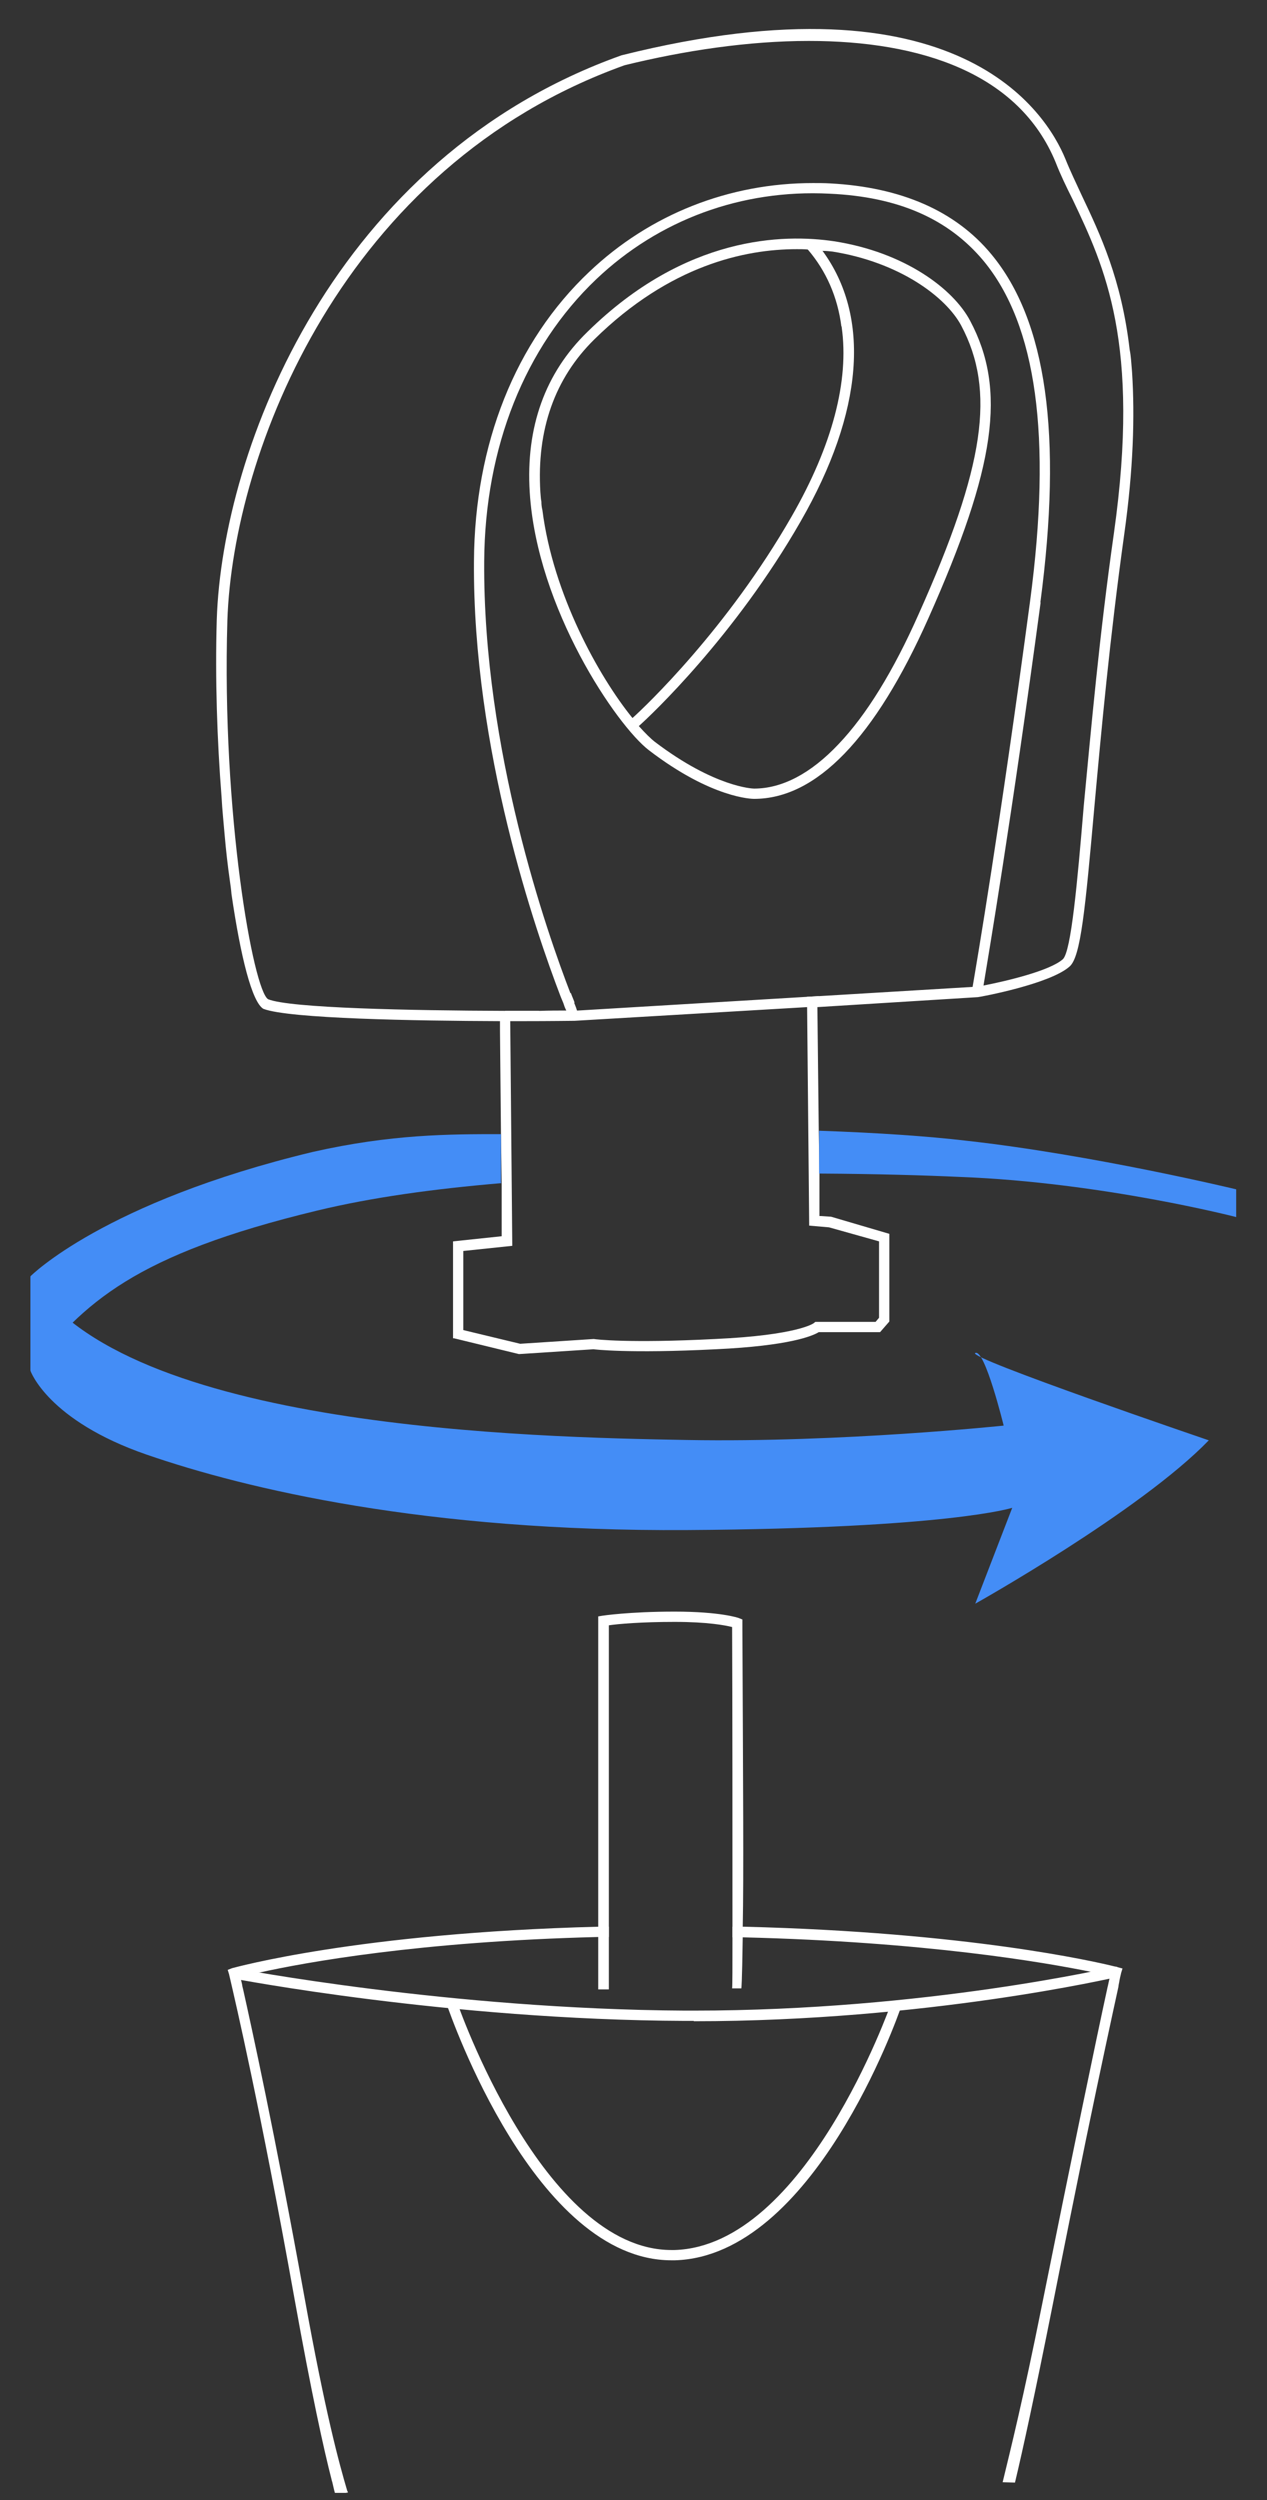
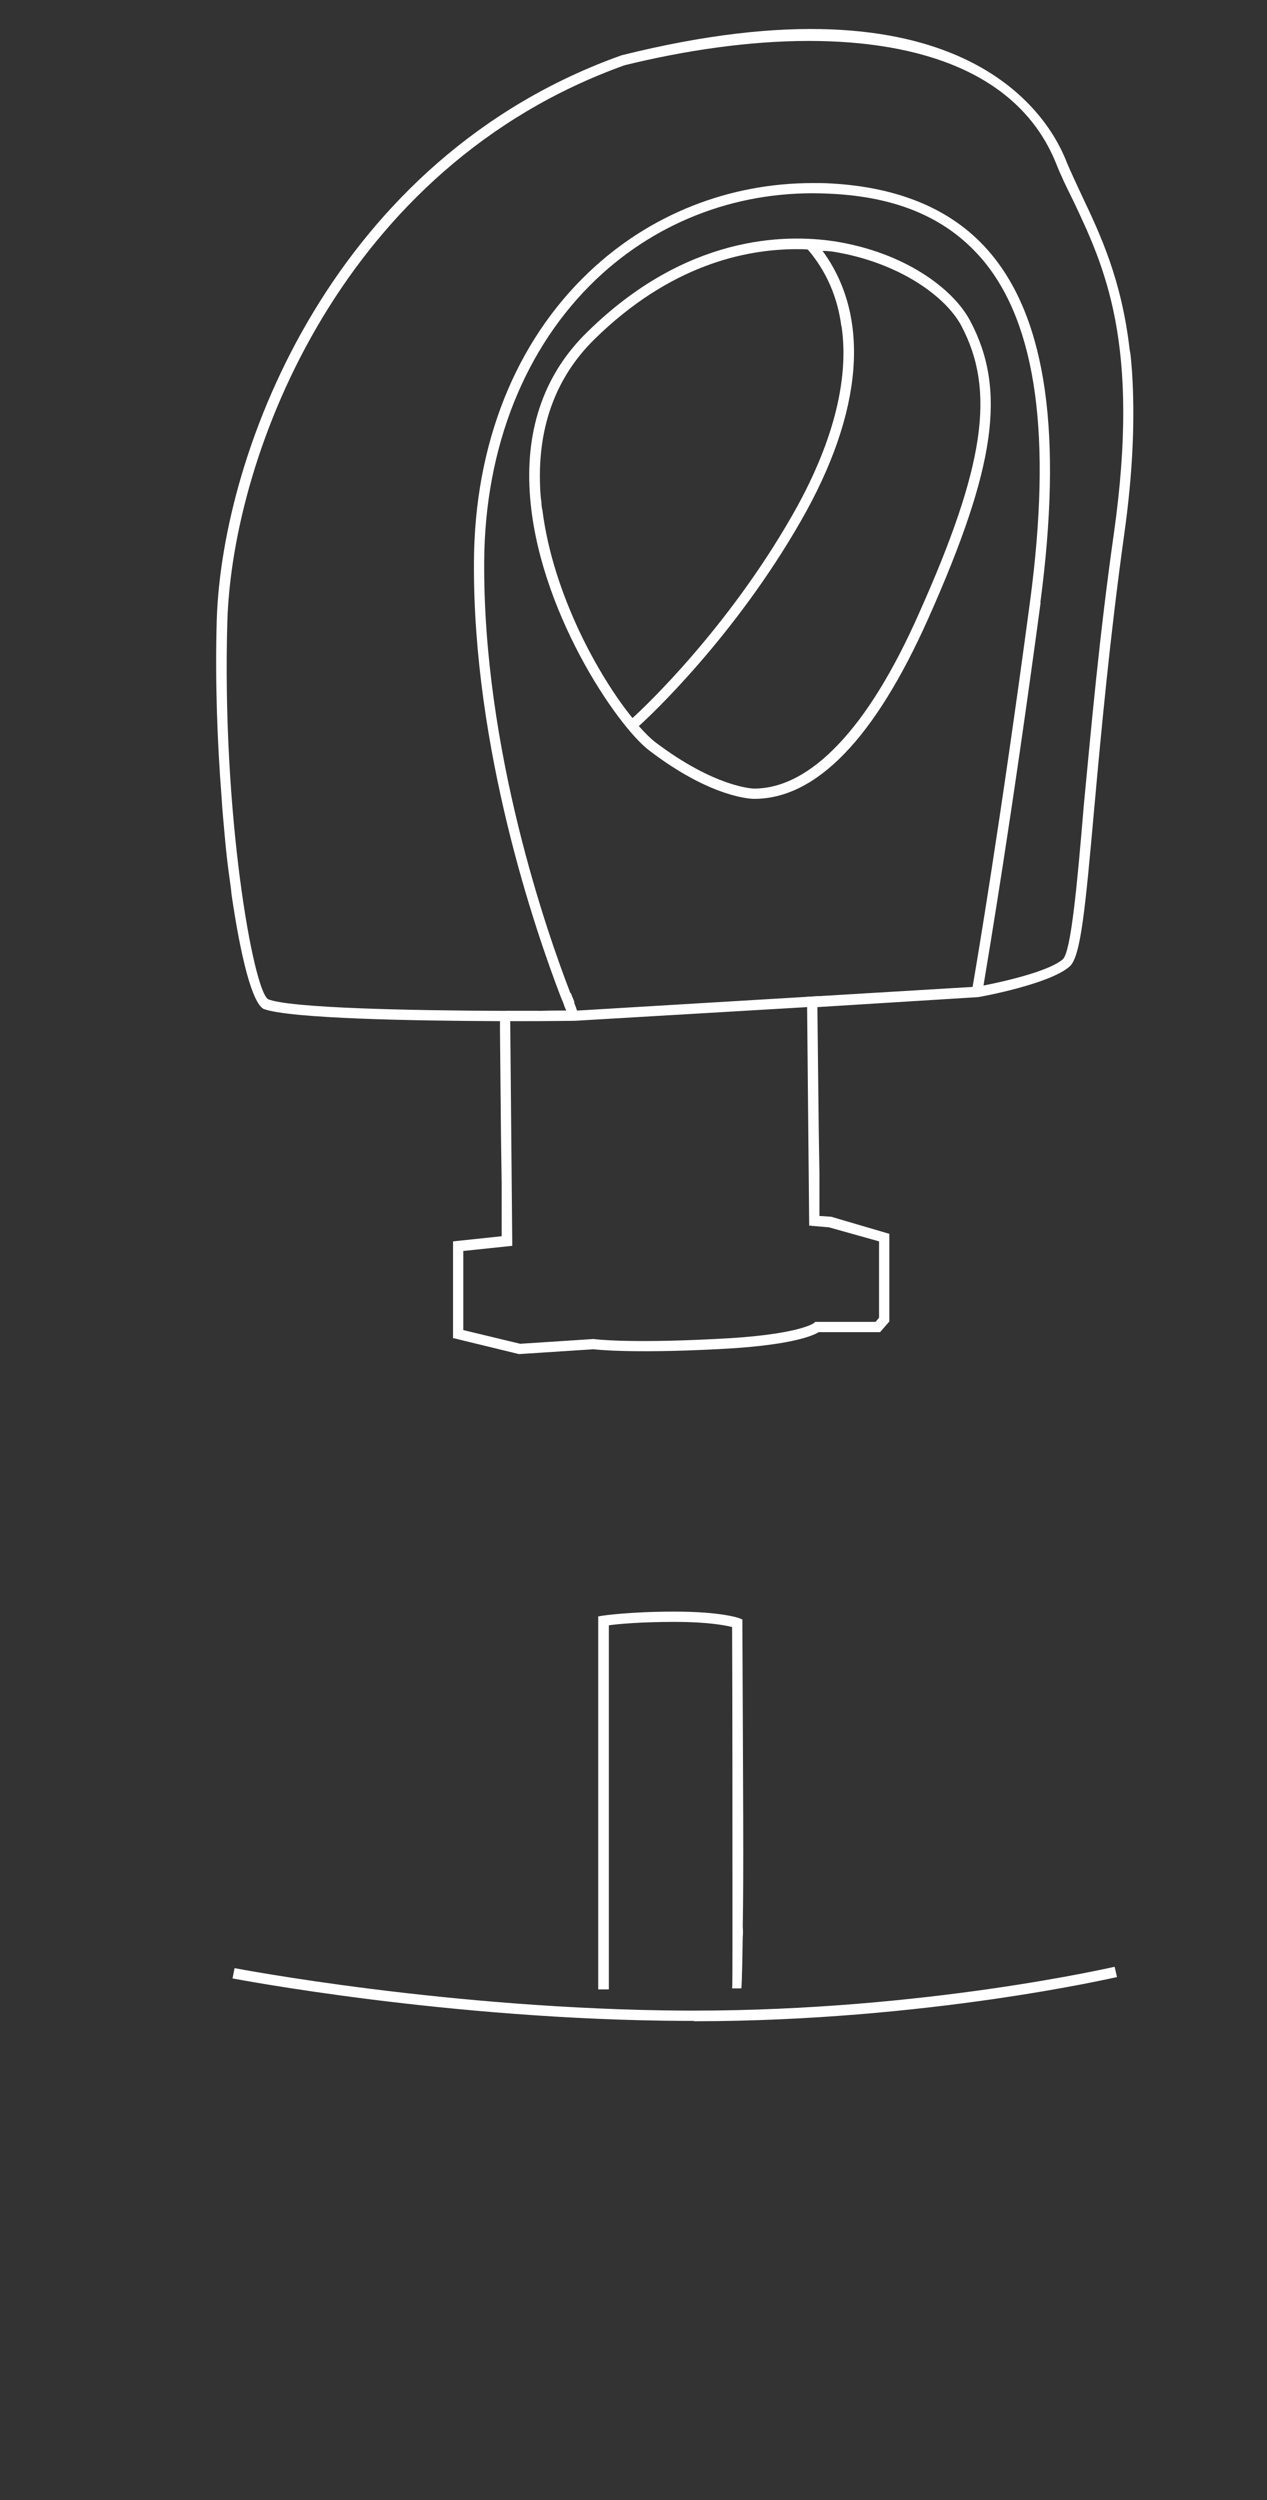
<svg xmlns="http://www.w3.org/2000/svg" width="37" height="73" viewBox="0 0 37 73" fill="none">
  <rect x="0" y="0" width="37" height="73" fill="#333333" stroke="none" />
  <path d="M24.27 35.525L23.971 35.505H23.93V34.265L23.91 33.015L23.87 29.395V29.325C23.91 29.265 23.951 29.175 23.91 29.085L23.561 29.105C23.61 29.125 23.62 29.155 23.62 29.155L23.57 29.205V29.405L23.631 35.785L24.21 35.835L25.671 36.245V38.475L25.57 38.595H23.811L23.761 38.635C23.761 38.635 23.3 38.985 20.89 39.095C18.36 39.225 17.381 39.105 17.34 39.095L15.191 39.235L13.53 38.835V36.525L14.96 36.375L14.9 29.815V29.785C15.05 29.735 15.341 29.635 15.761 29.515H14.771C14.72 29.525 14.7 29.545 14.7 29.545L14.601 29.575V30.105L14.63 33.135L14.65 34.545V36.095L13.23 36.245V39.075H13.261L15.15 39.535H15.171L17.331 39.395C17.331 39.395 18.331 39.525 20.901 39.395C23.061 39.295 23.73 39.005 23.91 38.895H25.701L25.971 38.585V36.025L24.27 35.525ZM16.671 28.995C16.561 29.015 16.46 29.035 16.37 29.055C16.41 29.165 16.46 29.265 16.48 29.335C16.581 29.315 16.671 29.295 16.78 29.275C16.75 29.185 16.71 29.105 16.671 28.995Z" fill="white" />
  <path d="M33.06 10.875C33.05 10.755 33.04 10.625 33.03 10.505C33.02 10.405 33.01 10.305 32.99 10.215C32.75 8.145 32.13 6.845 31.59 5.705C31.42 5.335 31.25 4.985 31.11 4.635C30.56 3.305 28.02 -0.855 18.15 1.615C9.76 4.605 6.49 13.115 6.33 18.095C6.28 19.815 6.34 21.615 6.47 23.265C6.49 23.645 6.53 24.015 6.56 24.375C6.6 24.835 6.65 25.275 6.71 25.695C6.73 25.835 6.75 25.975 6.76 26.105C7.03 27.955 7.36 29.255 7.69 29.455C8.44 29.745 12.15 29.805 14.6 29.815H15.24C16.1 29.815 16.7 29.805 16.78 29.805L23.57 29.405H23.87L28.54 29.115H28.55C28.65 29.105 30.68 28.725 31.24 28.215C31.56 27.925 31.69 26.575 31.96 23.545C32.16 21.345 32.41 18.625 32.83 15.605C33.1 13.685 33.14 12.145 33.06 10.875ZM32.53 15.565C32.1 18.585 31.86 21.325 31.65 23.515C31.46 25.795 31.28 27.775 31.04 28.005C30.66 28.345 29.39 28.645 28.72 28.775C28.64 28.785 28.58 28.805 28.51 28.815H28.41L23.91 29.085L23.56 29.105L16.88 29.505H16.55C16.31 29.505 16.04 29.505 15.76 29.515H14.77C11.97 29.505 8.47 29.435 7.83 29.175C7.4 28.925 6.47 23.775 6.64 18.115C6.8 13.215 10.01 4.855 18.24 1.905C19.99 1.475 21.86 1.195 23.62 1.195C26.88 1.195 29.76 2.135 30.83 4.745C30.97 5.105 31.14 5.455 31.33 5.835C32.26 7.795 33.31 10.025 32.53 15.565Z" fill="white" />
  <path d="M28.33 9.365C27.84 8.435 26.42 7.365 24.36 7.045C22.89 6.825 20.02 6.875 17.16 9.685C15.92 10.885 15.35 12.475 15.47 14.375C15.68 17.765 18.01 21.185 18.95 21.905C20.79 23.315 21.97 23.325 22.02 23.325C23.84 23.325 25.55 21.555 27.11 18.055C29.08 13.635 29.4 11.375 28.33 9.365ZM26.83 17.925C26.09 19.595 25.3 20.875 24.49 21.725C23.68 22.585 22.84 23.025 22.02 23.025C21.98 23.025 20.87 22.985 19.13 21.665C19 21.565 18.84 21.405 18.66 21.205L18.61 21.145C18.57 21.085 18.52 21.025 18.47 20.965C17.48 19.745 16.15 17.345 15.84 14.895C15.82 14.815 15.81 14.735 15.81 14.645C15.79 14.555 15.79 14.455 15.78 14.365C15.67 12.545 16.2 11.045 17.36 9.905C19.56 7.745 21.75 7.275 23.27 7.275C23.38 7.275 23.48 7.275 23.59 7.285C23.74 7.285 23.87 7.305 24.01 7.325H24.02C24.13 7.325 24.21 7.335 24.31 7.345C26.26 7.655 27.62 8.665 28.07 9.505C29.08 11.405 28.76 13.615 26.83 17.925Z" fill="white" />
  <path d="M23.38 15.225C21.46 18.575 19.01 20.885 18.66 21.195L18.62 21.235L18.57 21.185L18.42 21.015C18.42 21.015 18.44 20.995 18.47 20.965C18.85 20.625 21.24 18.355 23.12 15.075C24.31 13.005 24.8 11.115 24.58 9.555C24.58 9.545 24.58 9.535 24.57 9.525C24.46 8.675 24.13 7.915 23.59 7.285C23.57 7.265 23.55 7.235 23.53 7.215L23.76 7.015C23.85 7.115 23.93 7.225 24.01 7.325H24.02C25.43 9.245 25.22 12.025 23.38 15.225Z" fill="white" />
  <path d="M30.39 17.585C29.53 23.985 28.87 27.865 28.721 28.775C28.701 28.925 28.68 28.985 28.68 28.995L28.381 28.935C28.381 28.935 28.39 28.895 28.401 28.825C28.52 28.125 29.191 24.205 30.081 17.555C30.721 12.745 30.27 9.485 28.721 7.615C27.701 6.395 26.241 5.745 24.221 5.655C21.66 5.525 19.241 6.415 17.41 8.155C15.331 10.135 14.161 13.055 14.14 16.385C14.101 21.895 15.98 27.245 16.66 29.005C16.701 29.115 16.73 29.195 16.77 29.285C16.811 29.385 16.84 29.465 16.851 29.515H16.86C16.881 29.575 16.901 29.615 16.901 29.615L16.62 29.735C16.62 29.735 16.581 29.655 16.541 29.515C16.52 29.465 16.491 29.415 16.471 29.345C16.451 29.275 16.401 29.175 16.36 29.065C15.661 27.235 13.8 21.895 13.841 16.385C13.861 12.965 15.05 9.975 17.21 7.935C18.98 6.255 21.291 5.345 23.741 5.345C23.91 5.345 24.07 5.345 24.241 5.355C26.311 5.465 27.901 6.155 28.951 7.425C30.561 9.365 31.03 12.695 30.381 17.595L30.39 17.585Z" fill="white" />
-   <path d="M17.47 56.255C10.44 56.435 6.83 57.455 6.78 57.465L6.65 57.515L6.69 57.645C6.69 57.645 6.7 57.695 6.72 57.775C6.87 58.425 7.6 61.535 8.6 67.115C9.1 69.895 9.45 71.495 9.69 72.425C9.69 72.425 9.69 72.445 9.7 72.455C9.73 72.575 9.75 72.685 9.78 72.785H10.1L10.16 72.775C10.16 72.755 10.15 72.745 10.14 72.725C9.9 71.915 9.5 70.445 8.89 67.065C8.01 62.205 7.35 59.205 7.1 58.085C7.09 58.055 7.09 58.035 7.08 58.005C7.07 57.925 7.05 57.865 7.04 57.815C7.04 57.815 7.03 57.785 7.03 57.775C7.02 57.755 7.01 57.735 7.01 57.715C7.12 57.695 7.3 57.645 7.56 57.595H7.57C8.92 57.295 12.25 56.685 17.47 56.555H17.78V56.255H17.47ZM32.62 57.425C32.62 57.425 32.6 57.425 32.55 57.415C31.99 57.275 28.26 56.415 21.72 56.255H21.69C21.59 56.255 21.5 56.255 21.39 56.255C21.39 56.365 21.39 56.465 21.39 56.565H21.69C27.04 56.695 30.5 57.295 31.87 57.575H31.91C32.14 57.625 32.3 57.665 32.41 57.695C32.41 57.705 32.4 57.735 32.4 57.755V57.775C32.4 57.775 32.38 57.855 32.37 57.905C32.37 57.925 32.36 57.935 32.36 57.955C32.35 57.995 32.34 58.035 32.33 58.085C32.03 59.455 31.24 63.265 30.43 67.295C29.88 70.045 29.51 71.525 29.28 72.475L29.64 72.485C29.87 71.525 30.22 69.915 30.73 67.355C31.07 65.635 31.41 63.955 31.71 62.485C32.14 60.405 32.5 58.745 32.66 58.015C32.66 58.015 32.67 57.925 32.68 57.895C32.69 57.835 32.7 57.775 32.71 57.735C32.73 57.655 32.74 57.605 32.74 57.605L32.78 57.475L32.63 57.435L32.62 57.425Z" fill="white" />
  <path d="M20.26 59.005C20.17 59.005 20.09 59.005 20 59.005C13.08 58.975 6.86 57.775 6.79 57.765L6.85 57.465C6.91 57.475 13.11 58.665 20 58.705C20.09 58.705 20.17 58.705 20.26 58.705C27.03 58.705 32.49 57.435 32.55 57.425L32.62 57.725C32.56 57.735 27.07 59.015 20.26 59.015V59.005Z" fill="white" />
-   <path d="M19.61 65.995C15.63 65.995 13.16 58.845 13.05 58.535L13.34 58.435C13.36 58.505 15.85 65.695 19.61 65.695C19.64 65.695 19.67 65.695 19.7 65.695C23.53 65.575 25.99 58.575 26.02 58.505L26.31 58.605C26.21 58.905 23.75 65.875 19.71 65.995C19.68 65.995 19.64 65.995 19.61 65.995Z" fill="white" />
  <path d="M21.69 56.255C21.7 56.365 21.7 56.455 21.69 56.555C21.67 57.945 21.65 58.055 21.65 58.055H21.38C21.39 57.985 21.39 57.415 21.39 56.555C21.39 56.455 21.39 56.355 21.39 56.245C21.39 53.805 21.39 49.575 21.38 47.505C21.18 47.455 20.67 47.355 19.7 47.355C18.73 47.355 18.04 47.415 17.78 47.455V58.085H17.47V47.195L17.59 47.175C17.59 47.175 18.37 47.055 19.7 47.055C21.03 47.055 21.56 47.235 21.58 47.245L21.68 47.285V47.555C21.7 52.155 21.72 54.775 21.69 56.255Z" fill="white" />
-   <path d="M14.65 34.544C12.64 34.714 10.85 34.964 9.27 35.344C3.91 36.634 2.45 38.044 0.89 40.014V37.264C0.89 37.264 3.02 35.104 9.13 33.634C11.43 33.114 13.12 33.114 14.63 33.114V34.534L14.65 34.544Z" fill="#448DF6" />
-   <path d="M36.1 34.725V35.535C36.1 35.535 32.19 34.525 28.07 34.365C27 34.315 25.57 34.275 23.96 34.265H23.92V33.015H23.94C25.65 33.075 27.1 33.175 28.21 33.305C31.91 33.715 36.1 34.725 36.1 34.725Z" fill="#448DF6" />
-   <path d="M0.89 37.274V40.024C0.89 40.024 1.39 41.474 4.29 42.474C7.19 43.474 12.43 44.724 20.07 44.674C27.71 44.624 29.56 44.024 29.56 44.024L28.48 46.824C28.48 46.824 33.3 44.124 35.3 42.054C35.3 42.054 28.2 39.634 28.48 39.504C28.76 39.374 29.31 41.624 29.31 41.624C29.31 41.624 24.56 42.124 20.07 42.044C15.58 41.964 3.57 41.724 0.89 37.274Z" fill="#448DF6" />
</svg>